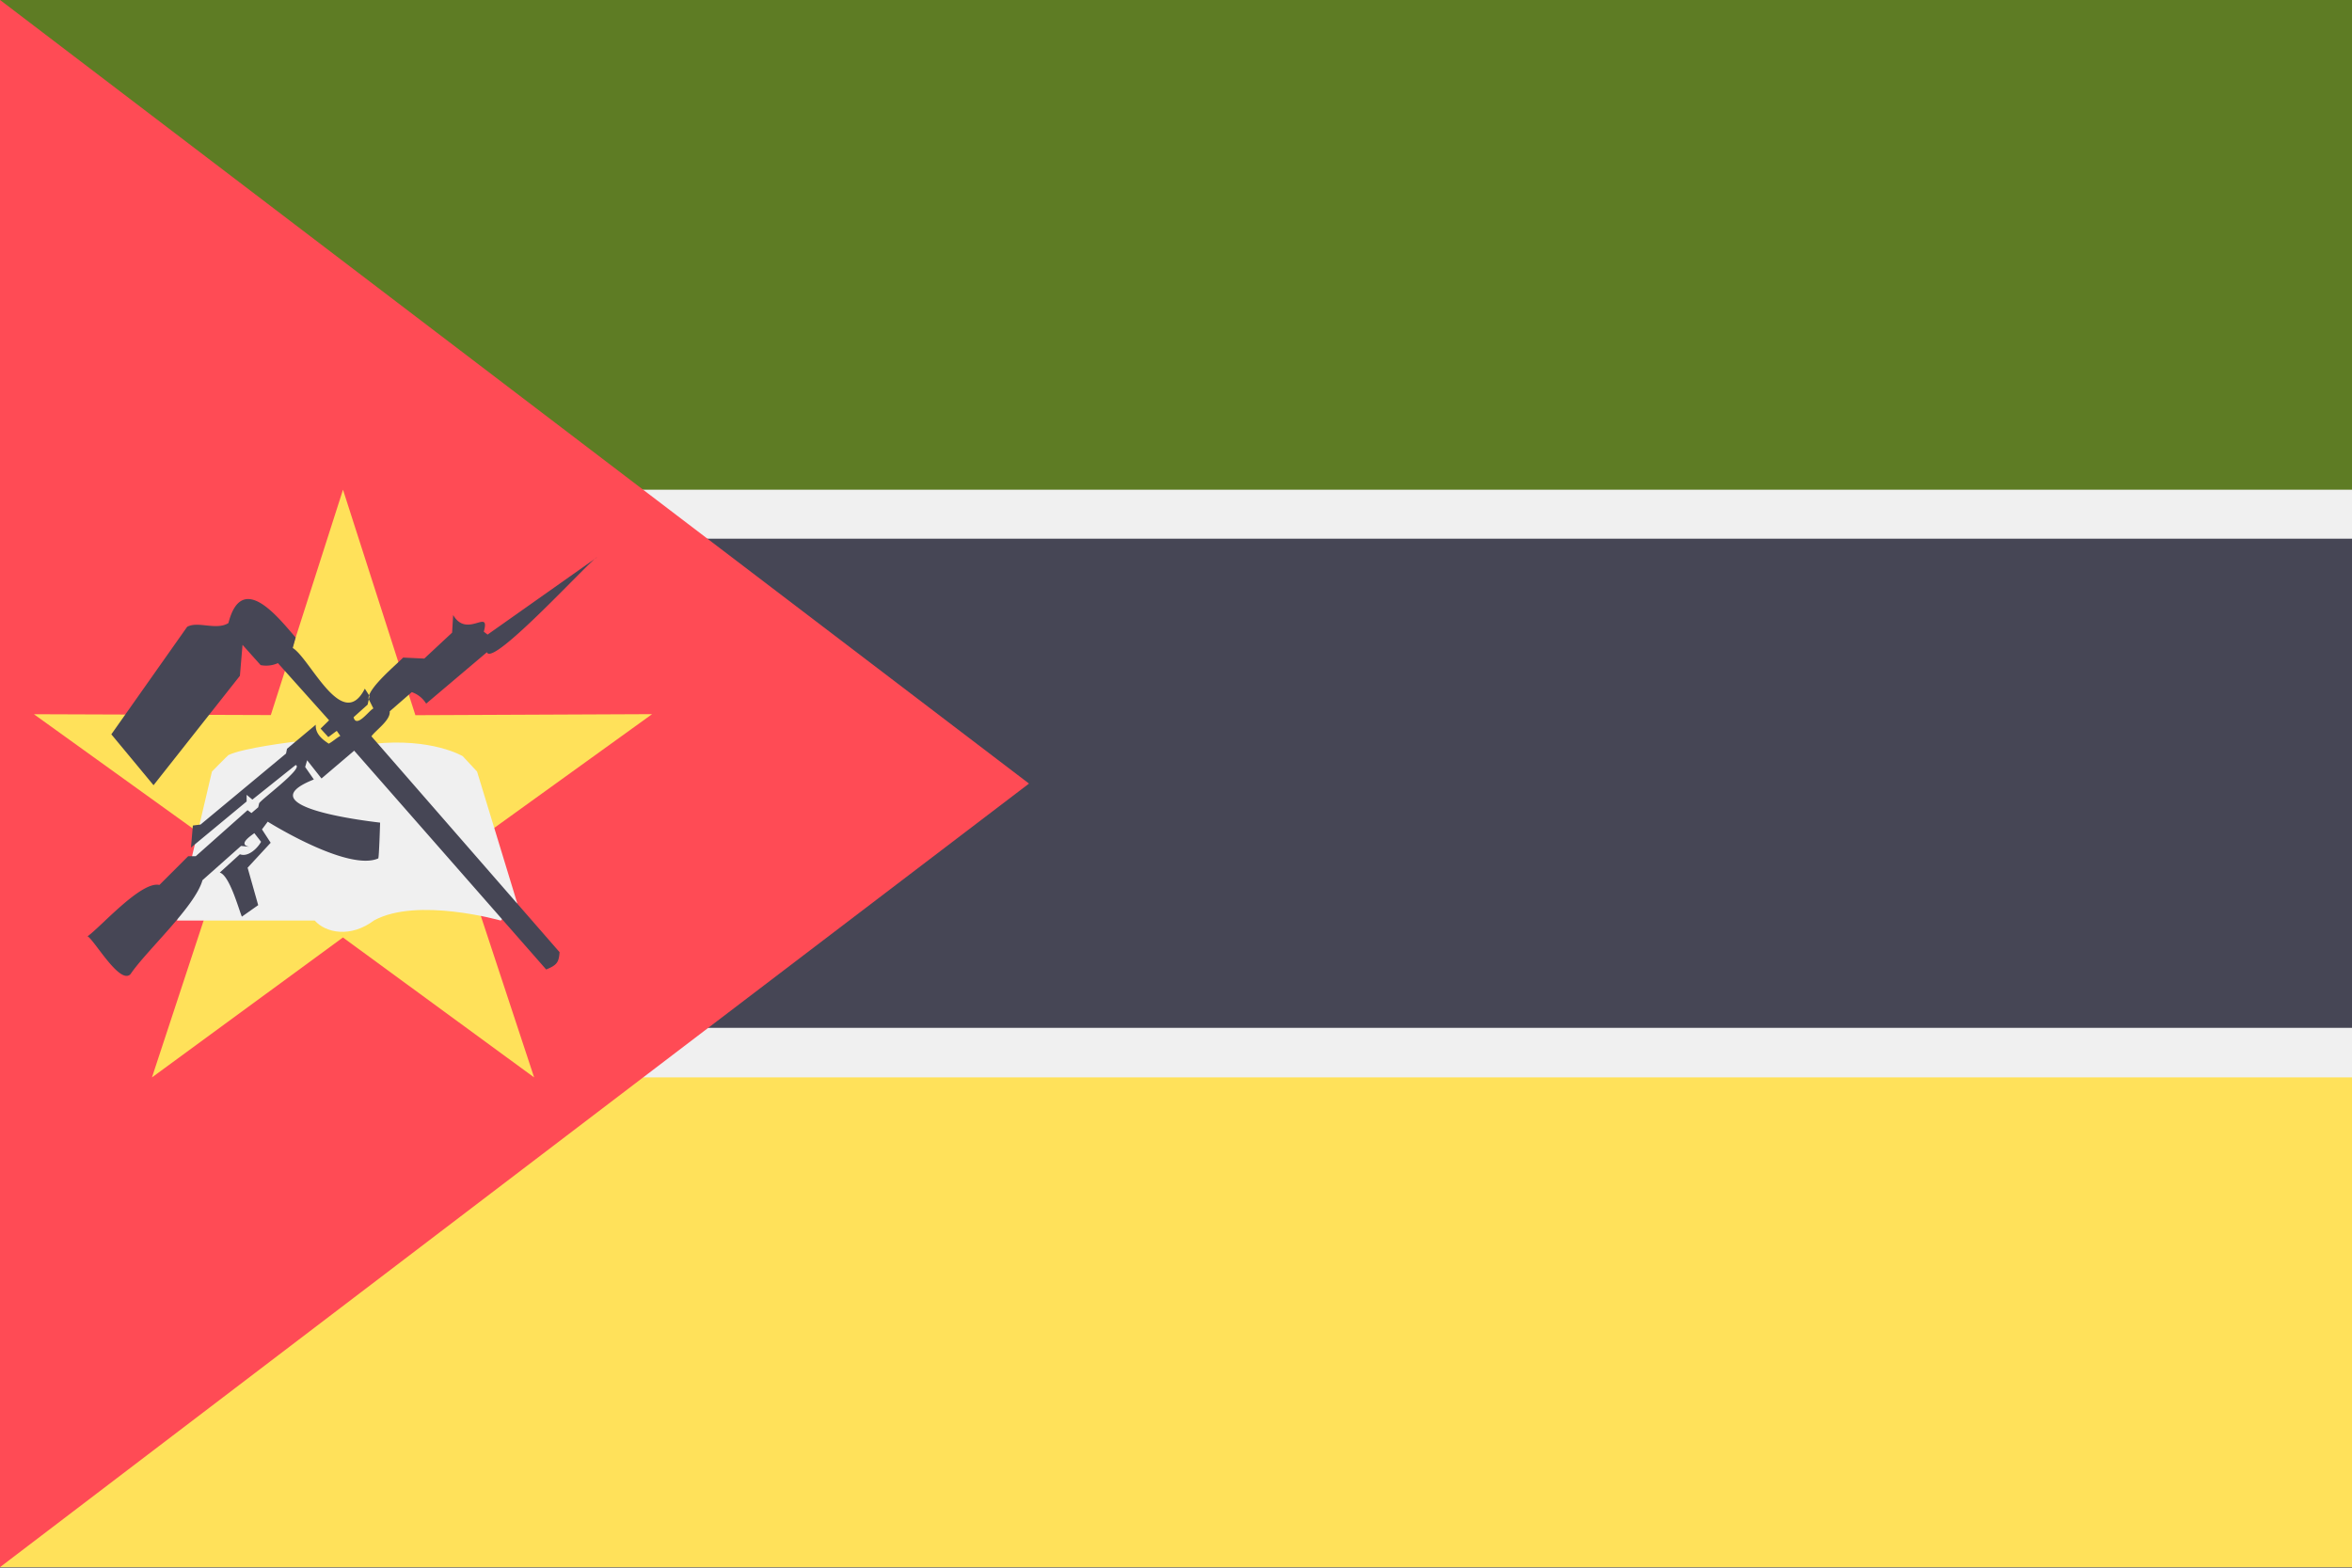
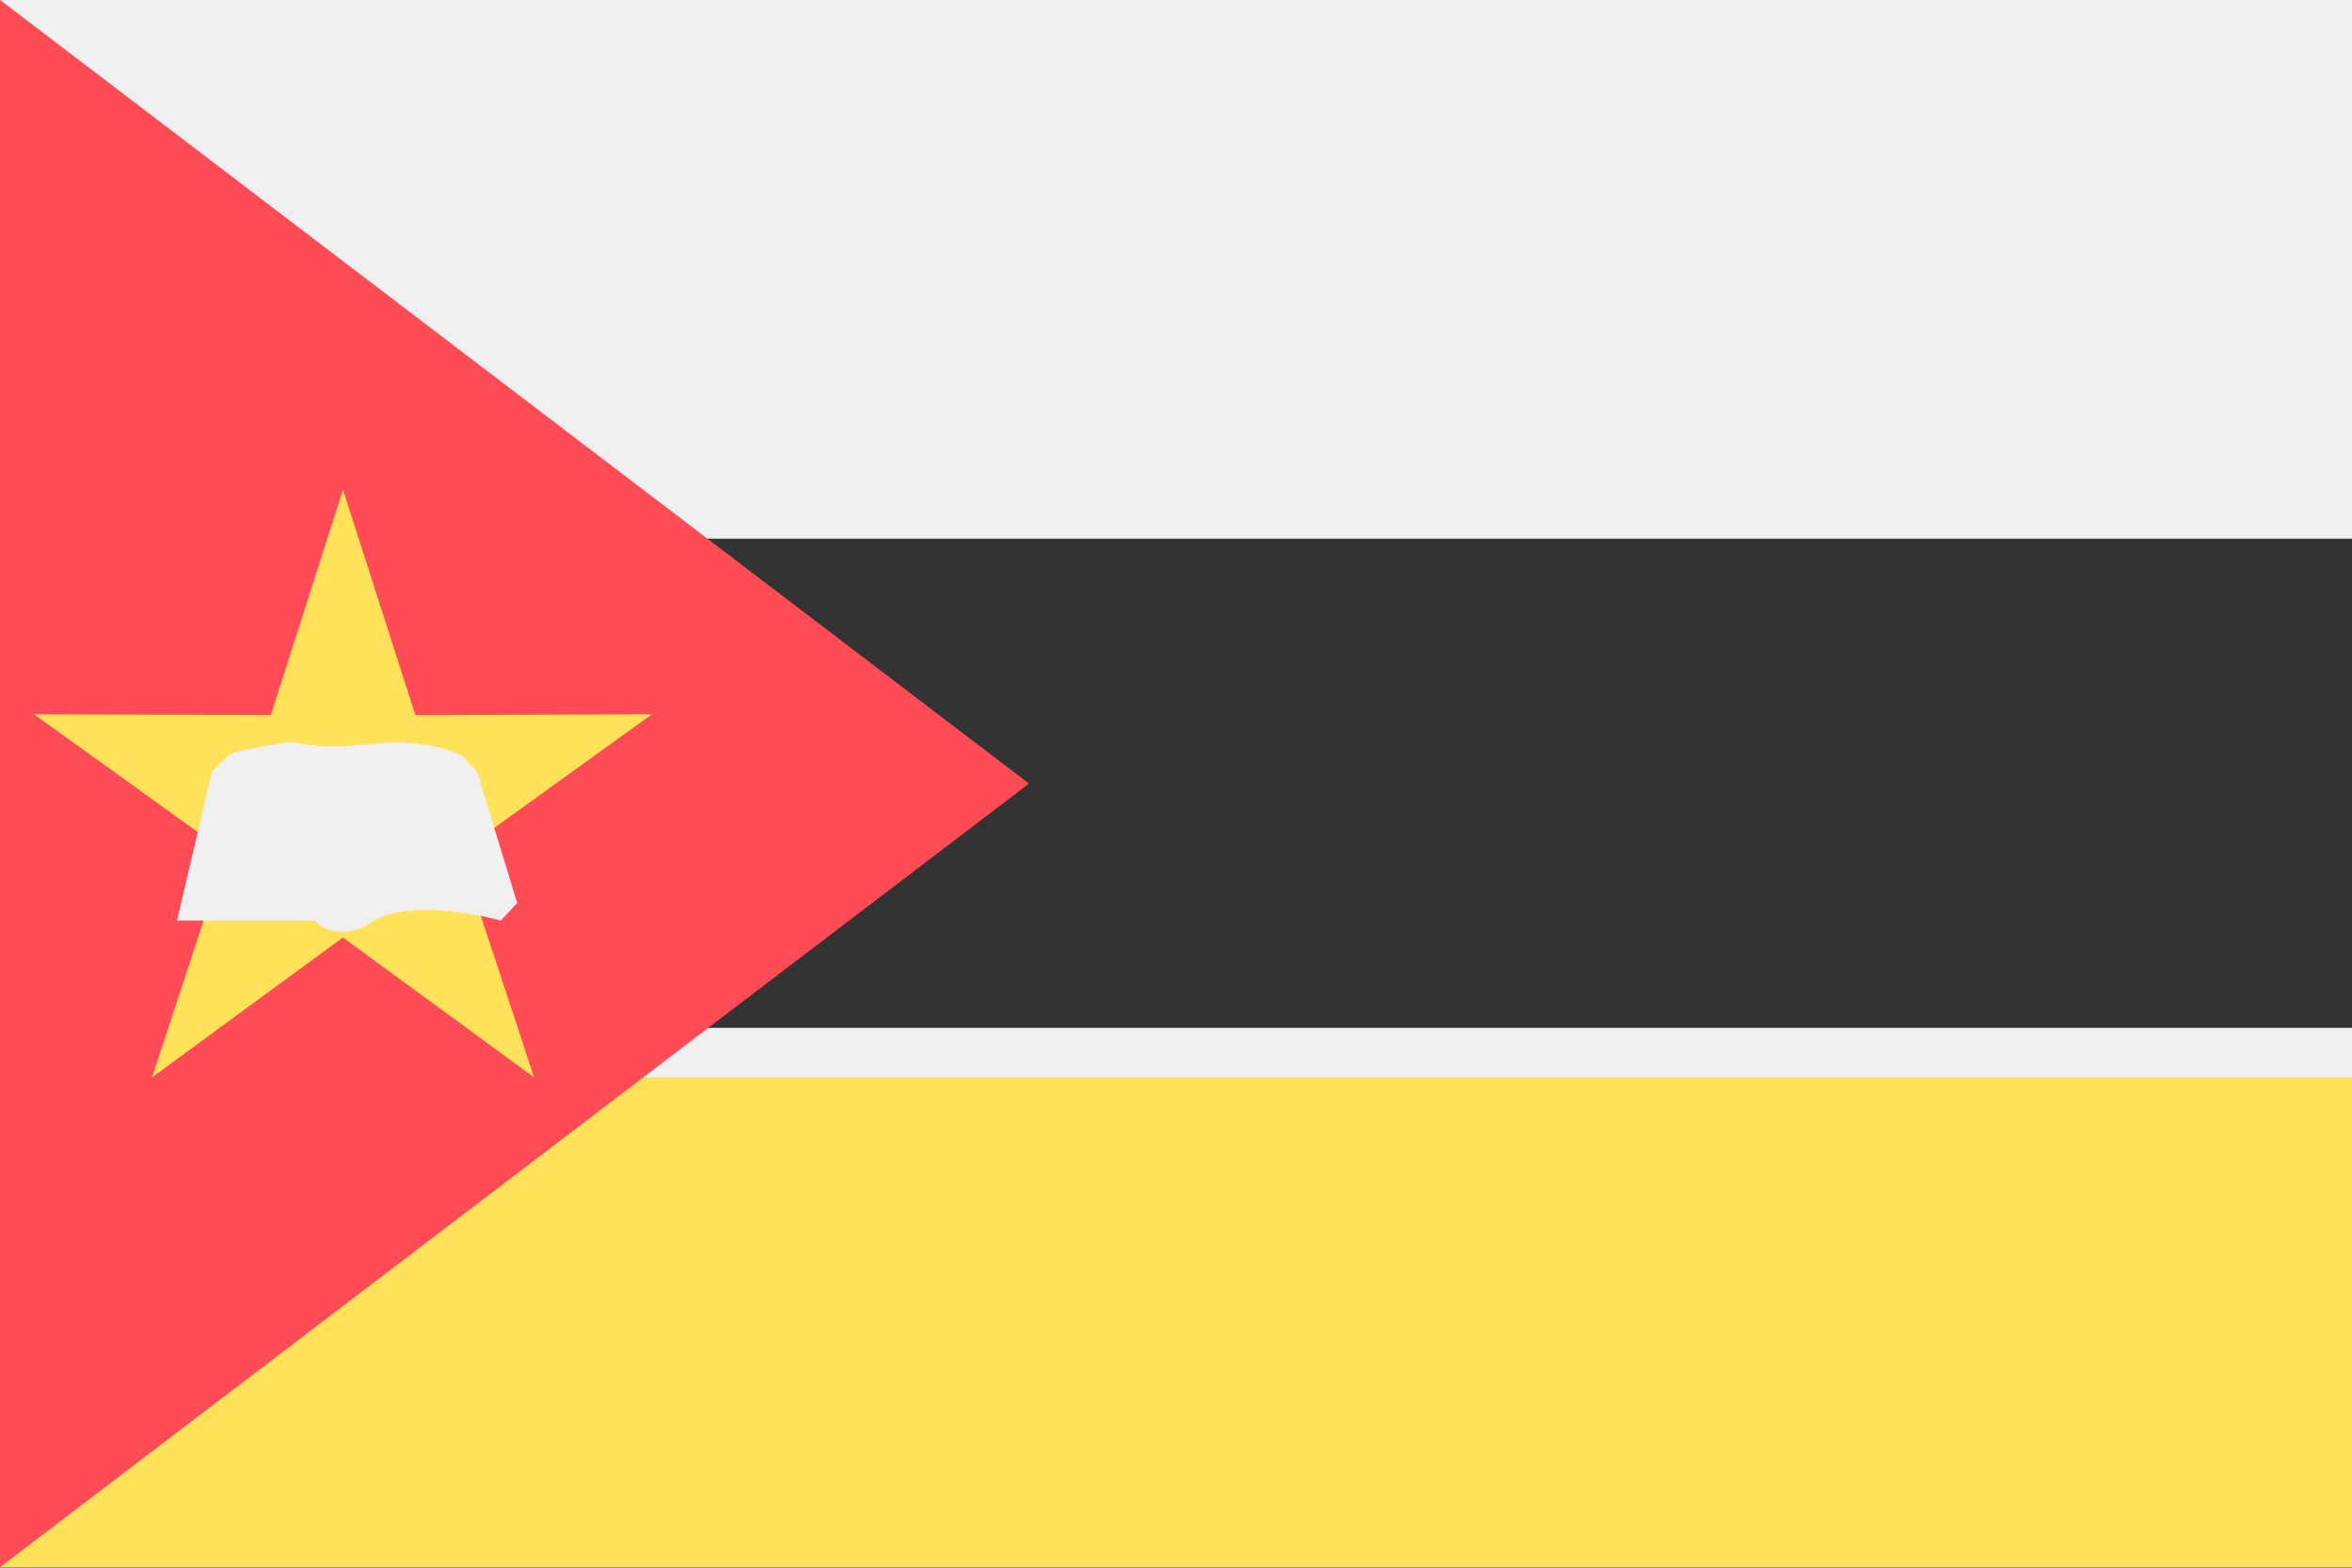
<svg xmlns="http://www.w3.org/2000/svg" width="18" height="12" fill="none" viewBox="0 0 36 24">
  <rect x="0" y="0" width="36" height="24" fill="#333333" stroke="none" />
  <g clip-path="url(#a)">
-     <path fill="#464655" d="M36 0H0v23.992h36V-.001Z" />
    <path fill="#F0F0F0" d="M36 15.735H0v8.257h36v-8.258Z" />
    <path fill="#FFE15A" d="M36 16.494H0v7.498h36v-7.498Z" />
    <path fill="#F0F0F0" d="M36 0H0v8.247h36V-.001Z" />
-     <path fill="#5E7C24" d="M36 0H0v7.497h36V-.001Z" />
    <path fill="#FF4B55" d="M0 0v23.992l15.75-11.996L0-.001Z" />
    <path fill="#FFE15A" d="m8.175 16.494-2.926-2.142-2.923 2.142L3.46 13.05.519 10.934l3.626.013 1.105-3.45 1.108 3.452 3.623-.016-2.941 2.12 1.135 3.44Z" />
    <path fill="#F0F0F0" fill-rule="evenodd" d="M2.709 14.093h2.108c.17.19.548.268.908-.002.661-.362 1.94.002 1.94.002l.251-.268-.614-2.013-.22-.236s-.472-.283-1.368-.189c-.897.095-1.212-.031-1.212-.031s-.786.094-1.006.204c-.025.02-.252.252-.252.252l-.535 2.28Z" clip-rule="evenodd" />
-     <path fill="#464655" fill-rule="evenodd" d="M1.34 14.334c.1.05.494.748.657.58.24-.356.991-1.037 1.102-1.439l.59-.524c.048.003.077.009.125.012-.176-.035.02-.164.079-.208l.103.132c-.052.096-.197.24-.324.191l-.308.28c.15.046.287.552.338.675l.25-.176-.162-.573.353-.382-.133-.205.088-.118s1.221.768 1.691.563c.013.004.029-.548.029-.548-.023-.005-2.114-.225-1.014-.661l-.133-.191.03-.103.22.279.5-.426 2.939 3.35c.16-.066.194-.105.205-.265l-2.88-3.305c.067-.094.296-.248.28-.382l.338-.294a.418.418 0 0 1 .22.176l.93-.787c.084.24 1.613-1.444 1.685-1.453L7.463 9.715l-.058-.044c.104-.376-.256.113-.469-.256l-.016.27-.426.397-.324-.015c-.096.103-.544.47-.529.632l.074.147c-.063.026-.26.311-.303.134l.215-.193.029-.132-.072-.112c-.344.676-.832-.454-1.103-.623l.044-.161c-.242-.273-.82-1.04-1.029-.22-.187.116-.47-.036-.632.058l-1.16 1.645.646.779 1.322-1.675.04-.474.277.31a.44.44 0 0 0 .265-.03l.783.875-.13.127c.044.05.074.08.118.13.044-.03.086-.065.13-.095l.054.077c-.065.036-.111.083-.177.119-.105-.069-.207-.154-.199-.29l-.44.368-.015.073-1.308 1.087-.118.015-.029.338.852-.706v-.102l.088.073.662-.529c.14.04-.56.55-.559.588l-.014.059-.103.088-.06-.044-.793.705H2.88l-.44.44c-.28-.065-.904.65-1.1.786Z" clip-rule="evenodd" />
  </g>
  <defs>
    <clipPath id="a">
      <path fill="#fff" d="M0 0h36v23.995H0z" />
    </clipPath>
  </defs>
</svg>